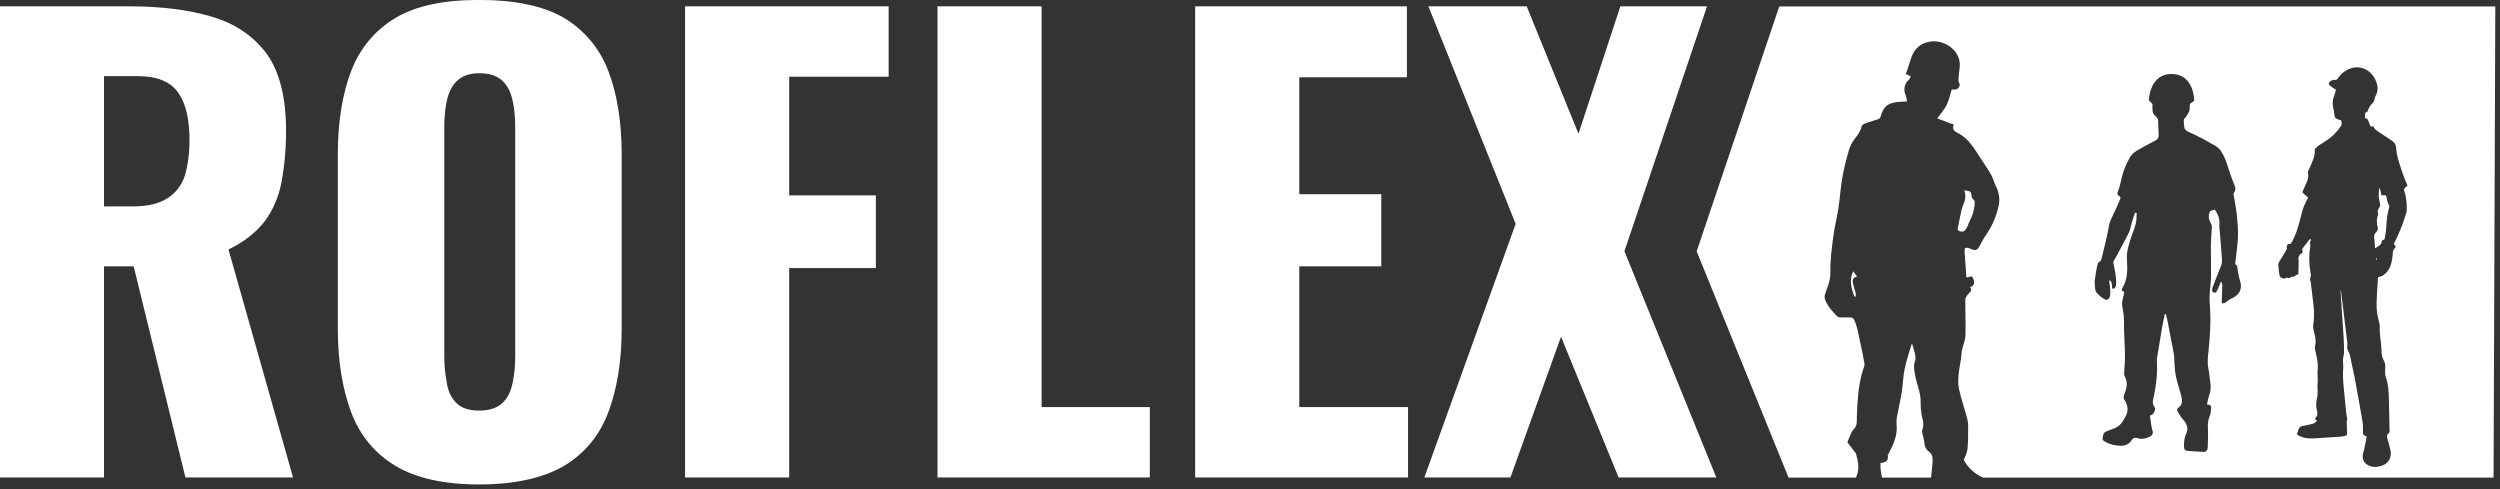
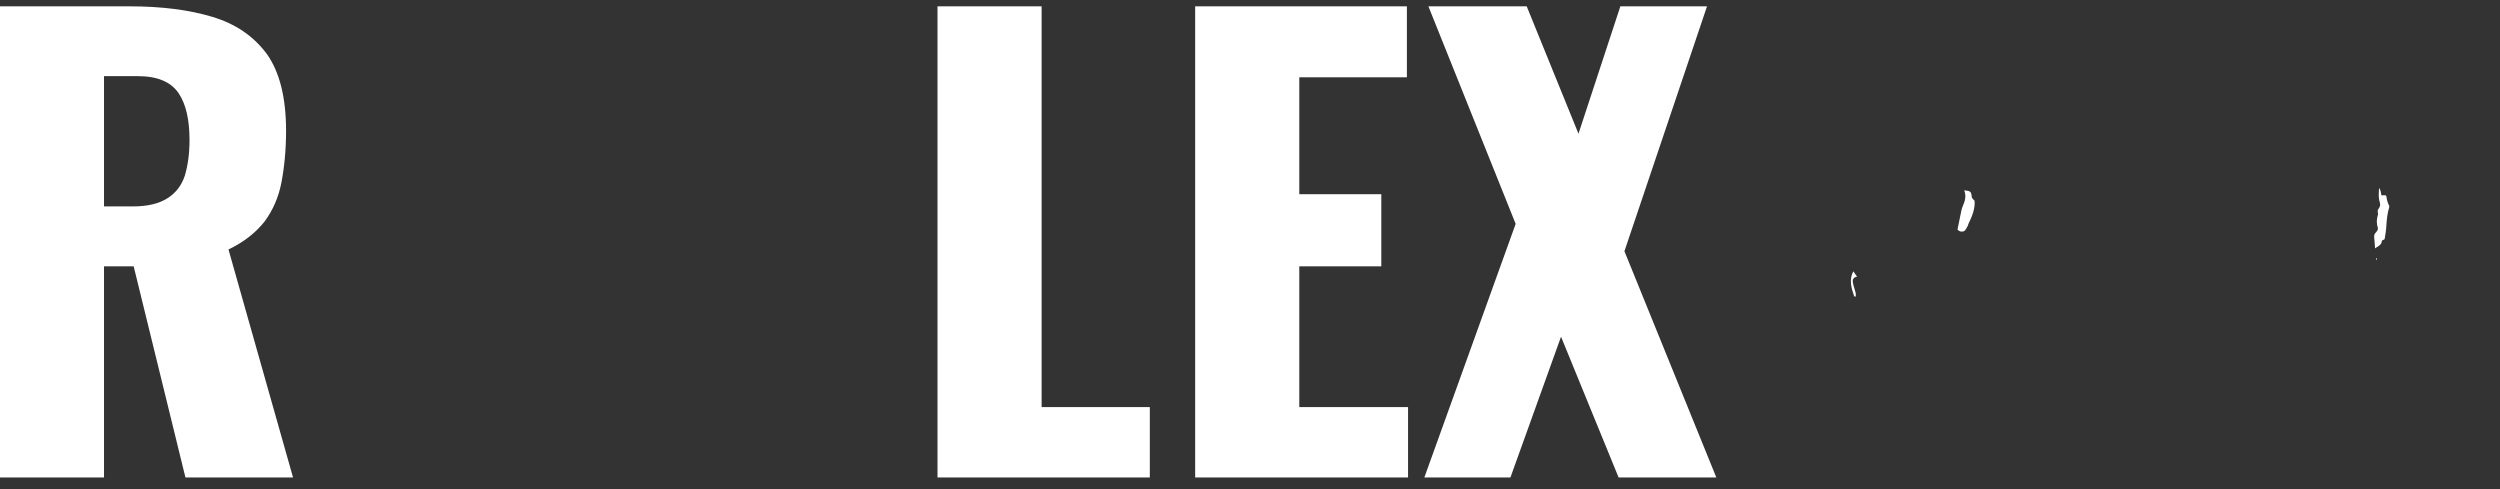
<svg xmlns="http://www.w3.org/2000/svg" width="100%" height="100%" viewBox="0 0 506 99" xml:space="preserve" style="fill-rule:evenodd;clip-rule:evenodd;stroke-linejoin:round;stroke-miterlimit:2;">
  <rect x="0" y="0" width="506" height="99" fill="#333333" stroke="none" />
  <g transform="matrix(1,0,0,1,-86.944,-48.769)">
    <g transform="matrix(1.333,0,0,1.333,477.329,123.567)">
      <g>
-         <path d="M0,12.435C-0.406,12.147 -0.624,11.725 -0.661,11.189C-0.692,10.726 -0.858,10.274 -0.944,9.813C-0.986,9.585 -1.063,9.316 -0.984,9.123C-0.721,8.479 -0.862,7.884 -1.005,7.242C-1.169,6.502 -1.256,5.725 -1.233,4.969C-1.191,3.542 -1.83,2.27 -2.064,0.907C-2.186,0.198 -2.358,-0.482 -2.129,-1.16C-1.799,-2.136 -2.304,-2.946 -2.543,-3.974C-2.637,-3.729 -2.687,-3.623 -2.718,-3.512C-3.048,-2.345 -3.445,-1.191 -3.682,-0.005C-3.905,1.103 -3.924,2.25 -4.094,3.372C-4.246,4.376 -4.496,5.365 -4.673,6.367C-4.784,6.996 -4.965,7.65 -4.894,8.268C-4.702,9.931 -5.344,11.331 -6.085,12.725C-6.138,12.825 -6.241,12.939 -6.225,13.029C-6.07,13.885 -6.593,14.121 -7.328,14.187C-7.371,14.96 -7.269,15.693 -7.096,16.409L0.346,16.409C0.401,15.797 0.472,15.186 0.535,14.575C0.557,14.36 0.576,14.145 0.581,13.93C0.593,13.354 0.544,12.821 0,12.435" style="fill:white;fill-rule:nonzero;" />
-       </g>
+         </g>
    </g>
    <g transform="matrix(1.333,0,0,1.333,483.745,90.807)">
      <g>
        <path d="M0,1.093C-0.147,1.762 -0.275,2.436 -0.449,3.292C-0.326,3.536 0.104,3.736 0.514,3.57C0.782,3.461 0.926,3.035 1.113,2.744C1.163,2.665 1.157,2.552 1.199,2.466C1.764,1.32 2.237,0.151 2.143,-1.043C1.952,-1.284 1.727,-1.438 1.712,-1.61C1.639,-2.436 1.557,-2.542 0.568,-2.643C0.911,-1.764 0.693,-1.017 0.356,-0.261C0.169,0.16 0.1,0.636 0,1.093" style="fill:white;fill-rule:nonzero;" />
      </g>
    </g>
    <g transform="matrix(1.303,0.282,0.282,-1.303,567.787,101.4)">
      <g>
        <path d="M0.036,-0.013L0.098,-0.013C0.106,0.1 0.114,0.214 0.122,0.327C0.091,0.329 0.06,0.331 0.029,0.332C0.031,0.217 0.034,0.102 0.036,-0.013" style="fill:white;fill-rule:nonzero;" />
      </g>
    </g>
    <g transform="matrix(1.333,0,0,1.333,0,0)">
      <g transform="matrix(88.316,0,0,88.316,59.909,109.084)">
        <path d="M0.06,-0L0.06,-0.81L0.283,-0.81C0.338,-0.81 0.385,-0.804 0.425,-0.792C0.465,-0.78 0.496,-0.759 0.519,-0.728C0.541,-0.697 0.552,-0.653 0.552,-0.596C0.552,-0.563 0.549,-0.533 0.544,-0.507C0.539,-0.481 0.529,-0.459 0.515,-0.44C0.5,-0.421 0.48,-0.405 0.453,-0.392L0.564,-0L0.379,-0L0.29,-0.363L0.239,-0.363L0.239,-0L0.06,-0ZM0.239,-0.466L0.289,-0.466C0.314,-0.466 0.334,-0.471 0.348,-0.48C0.362,-0.489 0.372,-0.501 0.378,-0.519C0.383,-0.536 0.386,-0.556 0.386,-0.58C0.386,-0.615 0.38,-0.642 0.367,-0.661C0.354,-0.68 0.331,-0.69 0.297,-0.69L0.239,-0.69L0.239,-0.466Z" style="fill:white;fill-rule:nonzero;" />
      </g>
      <g transform="matrix(88.316,0,0,88.316,112.192,109.084)">
-         <path d="M0.292,0.012C0.231,0.012 0.183,0.001 0.148,-0.02C0.113,-0.041 0.087,-0.072 0.072,-0.112C0.057,-0.152 0.049,-0.2 0.049,-0.255L0.049,-0.556C0.049,-0.612 0.057,-0.66 0.072,-0.699C0.087,-0.738 0.113,-0.769 0.148,-0.79C0.183,-0.811 0.231,-0.821 0.292,-0.821C0.353,-0.821 0.402,-0.811 0.438,-0.79C0.473,-0.769 0.499,-0.738 0.514,-0.699C0.529,-0.66 0.537,-0.612 0.537,-0.556L0.537,-0.255C0.537,-0.2 0.529,-0.152 0.514,-0.112C0.499,-0.072 0.473,-0.041 0.438,-0.02C0.402,0.001 0.353,0.012 0.292,0.012ZM0.292,-0.115C0.311,-0.115 0.324,-0.12 0.333,-0.129C0.342,-0.138 0.347,-0.15 0.35,-0.165C0.353,-0.18 0.354,-0.195 0.354,-0.21L0.354,-0.6C0.354,-0.616 0.353,-0.631 0.35,-0.646C0.347,-0.66 0.342,-0.672 0.333,-0.681C0.324,-0.69 0.311,-0.695 0.292,-0.695C0.275,-0.695 0.262,-0.69 0.253,-0.681C0.244,-0.672 0.239,-0.66 0.236,-0.646C0.233,-0.631 0.232,-0.616 0.232,-0.6L0.232,-0.21C0.232,-0.195 0.233,-0.18 0.236,-0.165C0.238,-0.15 0.243,-0.138 0.252,-0.129C0.26,-0.12 0.273,-0.115 0.292,-0.115Z" style="fill:white;fill-rule:nonzero;" />
-       </g>
+         </g>
      <g transform="matrix(88.316,0,0,88.316,163.945,109.084)">
-         <path d="M0.06,-0L0.06,-0.81L0.41,-0.81L0.41,-0.689L0.239,-0.689L0.239,-0.485L0.388,-0.485L0.388,-0.36L0.239,-0.36L0.239,-0L0.06,-0Z" style="fill:white;fill-rule:nonzero;" />
-       </g>
+         </g>
      <g transform="matrix(88.316,0,0,88.316,202.274,109.084)">
        <path d="M0.06,-0L0.06,-0.81L0.239,-0.81L0.239,-0.121L0.425,-0.121L0.425,-0L0.06,-0Z" style="fill:white;fill-rule:nonzero;" />
      </g>
      <g transform="matrix(88.316,0,0,88.316,241.398,109.084)">
        <path d="M0.06,-0L0.06,-0.81L0.424,-0.81L0.424,-0.688L0.239,-0.688L0.239,-0.487L0.38,-0.487L0.38,-0.363L0.239,-0.363L0.239,-0.121L0.426,-0.121L0.426,-0L0.06,-0Z" style="fill:white;fill-rule:nonzero;" />
      </g>
      <g transform="matrix(88.316,0,0,88.316,280.875,109.084)">
        <path d="M0.007,-0L0.164,-0.436L0.014,-0.81L0.183,-0.81L0.272,-0.591L0.344,-0.81L0.493,-0.81L0.351,-0.389L0.509,-0L0.341,-0L0.242,-0.242L0.155,-0L0.007,-0Z" style="fill:white;fill-rule:nonzero;" />
      </g>
    </g>
    <g transform="matrix(1.333,0,0,1.333,573.525,108.252)">
      <g>
-         <path d="M0,-15.746C0.319,-14.799 0.437,-13.817 0.415,-12.819C0.409,-12.52 0.312,-12.217 0.223,-11.927C-0.238,-10.417 -0.848,-8.974 -1.553,-7.588C-1.543,-7.559 -1.542,-7.544 -1.534,-7.537C-1.189,-7.203 -1.185,-7.155 -1.515,-6.804C-1.629,-6.682 -1.687,-6.555 -1.698,-6.377C-1.739,-5.674 -1.81,-4.975 -2.041,-4.305C-2.239,-3.732 -2.576,-3.271 -3.039,-2.91C-3.279,-2.723 -3.546,-2.609 -3.848,-2.582C-3.895,-2.578 -3.973,-2.503 -3.976,-2.457C-4.002,-2.09 -4.008,-1.721 -4.028,-1.353C-4.051,-0.94 -4.087,-0.528 -4.108,-0.115C-4.161,0.902 -4.227,1.921 -4.091,2.934C-4.039,3.329 -3.918,3.714 -3.835,4.105C-3.776,4.384 -3.669,4.671 -3.687,4.947C-3.734,5.695 -3.635,6.424 -3.54,7.16C-3.464,7.744 -3.442,8.336 -3.405,8.924C-3.378,9.345 -3.292,9.747 -3.079,10.108C-2.895,10.421 -2.846,10.758 -2.863,11.119C-2.878,11.439 -2.888,11.76 -2.872,12.079C-2.862,12.275 -2.819,12.477 -2.756,12.663C-2.395,13.727 -2.329,14.837 -2.299,15.95C-2.253,17.602 -2.227,19.254 -2.201,20.907C-2.2,20.99 -2.255,21.108 -2.32,21.154C-2.613,21.363 -2.663,21.593 -2.537,21.956C-2.343,22.515 -2.215,23.1 -2.08,23.68C-1.818,24.809 -2.332,25.733 -3.347,26.08C-4.035,26.316 -4.729,26.372 -5.408,26.036C-6.14,25.674 -6.434,24.982 -6.209,24.174C-6.15,23.963 -6.086,23.754 -6.041,23.54C-5.923,22.97 -5.814,22.398 -5.7,21.827C-5.675,21.698 -5.706,21.623 -5.841,21.581C-5.952,21.546 -6.059,21.476 -6.148,21.397C-6.198,21.353 -6.231,21.259 -6.234,21.187C-6.257,20.605 -6.205,20.01 -6.3,19.442C-6.684,17.141 -7.105,14.846 -7.531,12.553C-7.631,12.019 -8.068,10.129 -8.138,9.709C-8.205,9.311 -8.311,8.929 -8.523,8.581C-8.601,8.453 -8.657,8.265 -8.634,8.12C-8.555,7.63 -8.644,7.155 -8.701,6.677C-8.896,5.063 -9.096,3.45 -9.295,1.837C-9.387,1.084 -9.48,0.332 -9.575,-0.419C-9.58,-0.46 -9.598,-0.498 -9.648,-0.532C-9.633,-0.312 -9.617,-0.093 -9.603,0.127C-9.456,2.338 -9.303,4.549 -9.168,6.761C-9.124,7.487 -9.116,8.217 -9.114,8.946C-9.114,9.166 -9.205,9.385 -9.233,9.608C-9.26,9.822 -9.271,10.04 -9.269,10.255C-9.265,10.581 -9.207,10.91 -9.235,11.232C-9.328,12.297 -9.247,13.353 -9.141,14.41C-9.021,15.604 -8.913,16.798 -8.791,17.991C-8.757,18.322 -8.69,18.649 -8.642,18.978C-8.633,19.038 -8.622,19.11 -8.645,19.16C-8.744,19.37 -8.712,19.583 -8.697,19.804C-8.665,20.273 -8.658,20.744 -8.644,21.214C-8.639,21.396 -8.726,21.49 -8.897,21.541C-9.445,21.704 -10.005,21.71 -10.566,21.738C-11.299,21.775 -12.031,21.826 -12.763,21.881C-13.634,21.946 -14.506,22.028 -15.363,21.785C-15.636,21.708 -15.893,21.563 -16.153,21.438C-16.197,21.417 -16.253,21.326 -16.242,21.286C-16.16,21 -16.089,20.705 -15.963,20.44C-15.846,20.192 -15.608,20.089 -15.346,20.041C-14.871,19.952 -14.395,19.859 -13.927,19.737C-13.656,19.666 -13.405,19.525 -13.206,19.267C-13.262,19.233 -13.305,19.206 -13.348,19.179C-13.524,19.069 -13.56,18.904 -13.404,18.765C-13.172,18.557 -13.157,18.293 -13.172,18.011C-13.177,17.918 -13.186,17.82 -13.215,17.733C-13.412,17.14 -13.368,16.546 -13.235,15.949C-13.119,15.431 -13.098,14.911 -13.144,14.377C-13.177,13.995 -13.111,13.603 -13.103,13.215C-13.097,12.916 -13.11,12.615 -13.119,12.315C-13.123,12.146 -13.167,11.972 -13.142,11.809C-13.003,10.906 -13.16,10.031 -13.347,9.158C-13.368,9.06 -13.381,8.959 -13.415,8.865C-13.565,8.44 -13.559,8.032 -13.456,7.58C-13.375,7.22 -13.461,6.809 -13.518,6.427C-13.569,6.082 -13.693,5.749 -13.762,5.405C-13.801,5.212 -13.831,5.001 -13.801,4.81C-13.646,3.816 -13.635,2.819 -13.741,1.822C-13.857,0.732 -13.99,-0.357 -14.123,-1.445C-14.155,-1.705 -14.222,-1.961 -14.268,-2.22C-14.278,-2.273 -14.287,-2.344 -14.263,-2.385C-14.085,-2.682 -14.159,-2.995 -14.213,-3.3C-14.448,-4.624 -14.459,-5.947 -14.235,-7.273C-14.219,-7.367 -14.217,-7.48 -14.251,-7.564C-14.315,-7.719 -14.308,-7.844 -14.214,-7.982C-14.135,-8.096 -14.085,-8.23 -14.243,-8.363C-14.314,-8.293 -14.396,-8.231 -14.457,-8.152C-14.789,-7.724 -15.119,-7.293 -15.442,-6.858C-15.472,-6.817 -15.463,-6.736 -15.458,-6.676C-15.452,-6.59 -15.428,-6.505 -15.418,-6.419C-15.395,-6.218 -15.491,-6.114 -15.673,-6.082C-15.726,-6.073 -15.777,-6.057 -15.789,-6.054C-15.875,-5.881 -15.948,-5.732 -16.046,-5.533C-15.963,-5.266 -16.054,-3.367 -16.038,-3.244C-16.011,-3.04 -16.124,-2.96 -16.285,-2.893C-16.43,-2.832 -16.559,-2.729 -16.697,-2.648C-16.731,-2.628 -16.772,-2.604 -16.807,-2.608C-17.001,-2.63 -17.174,-2.584 -17.326,-2.454C-17.435,-2.362 -17.548,-2.342 -17.668,-2.434C-17.741,-2.491 -17.805,-2.489 -17.892,-2.435C-18.235,-2.225 -18.722,-2.375 -18.892,-2.75C-18.952,-2.88 -19.097,-4.23 -19.096,-4.413C-19.095,-4.555 -19.055,-4.714 -18.985,-4.835C-18.76,-5.225 -18.511,-5.601 -18.277,-5.986C-18.125,-6.234 -17.979,-6.486 -17.838,-6.741C-17.809,-6.792 -17.796,-6.868 -17.808,-6.925C-17.849,-7.111 -17.766,-7.458 -17.618,-7.558C-17.558,-7.598 -17.455,-7.595 -17.379,-7.576C-17.263,-7.546 -17.212,-7.596 -17.152,-7.691C-16.533,-8.681 -16.183,-9.787 -15.886,-10.916C-15.751,-11.429 -15.613,-11.942 -15.485,-12.457C-15.303,-13.188 -14.967,-13.846 -14.62,-14.498C-14.6,-14.537 -14.58,-14.574 -14.552,-14.625C-14.769,-14.81 -14.987,-14.983 -15.191,-15.173C-15.486,-15.447 -15.482,-15.358 -15.319,-15.743C-15.144,-16.156 -14.945,-16.557 -14.77,-16.97C-14.576,-17.432 -14.479,-17.911 -14.594,-18.42C-14.612,-18.5 -14.573,-18.603 -14.538,-18.685C-14.3,-19.241 -14.042,-19.787 -13.821,-20.35C-13.631,-20.834 -13.514,-21.341 -13.557,-21.876C-13.562,-21.937 -13.516,-22.019 -13.47,-22.066C-13.226,-22.314 -12.98,-22.55 -12.672,-22.723C-11.676,-23.284 -10.764,-23.968 -10.027,-24.883C-9.865,-25.083 -9.728,-25.306 -9.57,-25.511C-9.371,-25.768 -9.507,-26.039 -9.535,-26.304C-9.538,-26.334 -9.616,-26.363 -9.663,-26.38C-9.838,-26.444 -10.019,-26.49 -10.188,-26.567C-10.402,-26.666 -10.544,-26.806 -10.565,-27.098C-10.594,-27.515 -10.685,-27.929 -10.772,-28.338C-10.894,-28.915 -10.84,-29.468 -10.637,-30.017C-10.513,-30.352 -10.424,-30.703 -10.336,-30.992C-10.685,-31.228 -10.983,-31.401 -11.246,-31.619C-11.498,-31.827 -11.468,-32.07 -11.208,-32.269C-10.981,-32.443 -10.719,-32.524 -10.447,-32.491C-10.252,-32.467 -10.165,-32.566 -10.073,-32.702C-9.717,-33.226 -9.279,-33.652 -8.736,-33.958C-6.585,-35.171 -4.404,-33.736 -4.035,-31.506C-3.942,-30.945 -4.111,-30.439 -4.366,-29.955C-4.41,-29.871 -4.439,-29.772 -4.454,-29.676C-4.496,-29.4 -4.59,-29.145 -4.788,-28.962C-5.198,-28.585 -5.427,-28.1 -5.601,-27.574C-5.604,-27.563 -5.615,-27.555 -5.637,-27.527C-5.686,-27.571 -5.733,-27.612 -5.793,-27.665C-5.913,-27.37 -5.968,-27.068 -5.942,-26.755C-5.938,-26.708 -5.849,-26.637 -5.797,-26.634C-5.583,-26.622 -5.495,-26.497 -5.431,-26.297C-5.341,-26.018 -5.222,-25.75 -5.102,-25.484C-5.081,-25.437 -4.97,-25.381 -4.944,-25.398C-4.74,-25.539 -4.615,-25.385 -4.553,-25.246C-4.43,-24.967 -4.202,-24.827 -3.98,-24.677C-3.393,-24.279 -2.799,-23.893 -2.207,-23.503C-2.121,-23.447 -2.035,-23.39 -1.947,-23.338C-1.479,-23.065 -1.22,-22.671 -1.192,-22.086C-1.147,-21.188 -0.873,-20.337 -0.61,-19.491C-0.396,-18.799 -0.147,-18.12 0.103,-17.442C0.223,-17.116 0.381,-16.805 0.526,-16.477C0.373,-16.325 0.224,-16.17 0.069,-16.025C-0.018,-15.944 -0.041,-15.867 0,-15.746M-25.588,0.357C-25.884,0.581 -26.256,0.703 -26.576,0.9C-26.808,1.042 -26.995,1.263 -27.233,1.387C-27.522,1.538 -27.692,1.41 -27.68,1.075C-27.651,0.299 -27.616,-0.477 -27.601,-1.255C-27.597,-1.432 -27.665,-1.61 -27.701,-1.788C-27.746,-1.791 -27.792,-1.796 -27.838,-1.8C-27.967,-1.478 -28.08,-1.148 -28.231,-0.836C-28.368,-0.553 -28.46,-0.094 -28.858,-0.193C-29.281,-0.299 -29.148,-0.768 -29.052,-1.04C-28.728,-1.966 -28.327,-2.866 -27.977,-3.784C-27.83,-4.172 -27.621,-4.587 -27.641,-4.979C-27.722,-6.591 -27.881,-8.2 -28.011,-9.81C-28.028,-10.018 -28.076,-10.232 -28.05,-10.435C-27.936,-11.339 -28.259,-12.108 -28.739,-12.805C-28.961,-12.732 -29.188,-12.658 -29.431,-12.579C-29.84,-11.877 -29.627,-11.19 -29.232,-10.492C-29.126,-10.305 -29.209,-10.006 -29.218,-9.76C-29.233,-9.333 -29.26,-8.907 -29.279,-8.48C-29.3,-8.02 -29.336,-7.56 -29.335,-7.1C-29.33,-5.586 -29.28,-4.072 -29.309,-2.559C-29.327,-1.635 -29.488,-0.713 -29.526,0.213C-29.553,0.868 -29.492,1.527 -29.453,2.183C-29.328,4.237 -29.455,6.28 -29.656,8.323C-29.747,9.257 -29.908,10.23 -29.739,11.129C-29.584,11.953 -29.511,12.777 -29.396,13.601C-29.299,14.286 -29.407,14.935 -29.644,15.583C-29.784,15.965 -29.827,16.383 -29.917,16.8C-29.401,16.815 -29.246,16.969 -29.29,17.394C-29.329,17.764 -29.335,18.165 -29.486,18.493C-29.963,19.532 -29.727,20.614 -29.76,21.68C-29.777,22.234 -29.789,22.788 -29.813,23.341C-29.832,23.777 -30.073,24.009 -30.506,23.988C-31.314,23.948 -32.122,23.898 -32.928,23.83C-33.234,23.804 -33.401,23.613 -33.41,23.286C-33.431,22.549 -33.385,21.834 -33.049,21.148C-32.717,20.47 -32.995,19.664 -33.539,19.098C-33.913,18.708 -34.164,18.194 -34.439,17.718C-34.487,17.636 -34.425,17.4 -34.342,17.346C-33.532,16.822 -33.683,16.074 -33.87,15.337C-34.122,14.351 -34.471,13.387 -34.667,12.392C-34.831,11.563 -34.836,10.703 -34.905,9.856C-34.918,9.692 -34.882,9.522 -34.912,9.362C-35.137,8.146 -35.374,6.931 -35.607,5.715C-35.711,5.173 -35.805,4.629 -35.919,4.089C-35.992,3.743 -36.093,3.402 -36.182,3.059C-36.228,3.058 -36.274,3.057 -36.32,3.056C-36.454,3.701 -36.606,4.343 -36.719,4.992C-36.99,6.55 -37.244,8.111 -37.499,9.672C-37.53,9.863 -37.545,10.062 -37.532,10.254C-37.403,12.202 -37.682,14.109 -38.088,16.004C-38.171,16.394 -38.203,16.729 -37.931,17.097C-37.597,17.546 -38.027,18.407 -38.594,18.475C-38.511,19.046 -38.437,19.617 -38.341,20.185C-38.288,20.501 -38.145,20.811 -38.15,21.122C-38.152,21.296 -38.336,21.538 -38.503,21.626C-39.137,21.959 -39.802,22.139 -40.529,21.889C-40.846,21.78 -41.131,21.858 -41.337,22.189C-41.696,22.766 -42.254,23.051 -42.922,23.059C-43.869,23.069 -44.762,22.834 -45.573,22.335C-45.674,22.272 -45.804,22.113 -45.786,22.026C-45.696,21.593 -45.751,21.072 -45.187,20.876C-44.877,20.769 -44.582,20.614 -44.268,20.52C-43.422,20.266 -42.854,19.709 -42.469,18.937C-42.443,18.883 -42.418,18.828 -42.385,18.778C-41.745,17.814 -41.919,16.892 -42.515,15.982C-42.579,15.884 -42.586,15.731 -42.573,15.608C-42.558,15.461 -42.506,15.315 -42.45,15.177C-42.083,14.282 -41.916,13.403 -42.428,12.484C-42.555,12.256 -42.484,11.908 -42.474,11.617C-42.447,10.81 -42.36,10.003 -42.375,9.197C-42.407,7.507 -42.549,5.816 -42.525,4.127C-42.513,3.302 -42.682,2.539 -42.805,1.746C-42.882,1.247 -42.672,0.699 -42.571,0.176C-42.52,-0.084 -42.359,-0.349 -42.782,-0.458C-42.823,-0.468 -42.864,-0.746 -42.806,-0.837C-41.96,-2.185 -41.976,-3.687 -42.078,-5.178C-42.163,-6.404 -41.793,-7.512 -41.421,-8.633C-41.19,-9.329 -40.896,-10.008 -40.724,-10.716C-40.601,-11.22 -40.634,-11.762 -40.597,-12.286L-40.85,-12.333C-41.026,-11.8 -41.214,-11.27 -41.374,-10.732C-41.485,-10.36 -41.52,-9.962 -41.658,-9.602C-41.827,-9.163 -42.06,-8.747 -42.28,-8.33C-42.807,-7.331 -43.334,-6.332 -43.882,-5.344C-44.004,-5.124 -44.198,-5.002 -44.13,-4.659C-44.06,-4.308 -43.182,-0.579 -44.19,-0.804C-44.499,-0.539 -44.148,-2.04 -44.743,-2.038C-44.885,-1.918 -44.139,0.614 -45.099,0.892C-45.526,1.016 -46.786,-0.177 -46.796,-0.383C-46.901,-0.383 -47.009,-1.768 -46.96,-2.063C-46.85,-2.717 -46.674,-4.406 -46.4,-4.778C-45.989,-5.008 -46.003,-5.058 -45.809,-5.832C-45.42,-7.381 -45.066,-8.861 -44.79,-10.416C-44.656,-11.172 -44.205,-11.872 -43.89,-12.594C-43.616,-13.222 -43.319,-13.841 -43.063,-14.476C-43.026,-14.566 -43.125,-14.789 -43.219,-14.84C-43.583,-15.031 -43.58,-15.232 -43.43,-15.599C-43.205,-16.146 -43.065,-16.735 -42.945,-17.317C-42.691,-18.549 -42.236,-19.704 -41.599,-20.775C-41.374,-21.153 -40.998,-21.487 -40.616,-21.718C-39.683,-22.283 -38.709,-22.781 -37.745,-23.294C-37.42,-23.467 -37.245,-23.706 -37.263,-24.08C-37.299,-24.819 -37.321,-25.566 -37.347,-26.316C-37.36,-26.716 -37.642,-26.883 -37.876,-27.115C-38.309,-27.546 -38.183,-28.215 -38.205,-28.84L-38.753,-29.408C-38.753,-29.408 -38.658,-33.459 -35.235,-33.385C-31.812,-33.311 -31.866,-29.332 -31.866,-29.332L-32.508,-28.842C-32.529,-28.554 -32.558,-28.267 -32.571,-27.983C-32.588,-27.589 -32.906,-27.265 -33.116,-26.88C-33.178,-26.767 -33.42,-26.561 -33.435,-26.444C-33.473,-26.149 -33.401,-25.894 -33.396,-25.597C-33.389,-25.115 -33.264,-24.831 -32.706,-24.592C-31.312,-23.994 -29.979,-23.243 -28.658,-22.491C-27.855,-22.033 -27.471,-21.195 -27.128,-20.378C-26.869,-19.759 -26.7,-19.102 -26.476,-18.467C-26.239,-17.793 -26.005,-17.116 -25.732,-16.456C-25.582,-16.094 -25.532,-15.777 -25.779,-15.444C-25.844,-15.356 -25.902,-15.221 -25.886,-15.119C-25.734,-14.131 -25.52,-13.151 -25.413,-12.159C-25.292,-11.03 -25.182,-9.89 -25.214,-8.758C-25.25,-7.521 -25.456,-6.288 -25.587,-5.053C-25.615,-4.78 -25.735,-4.486 -25.396,-4.301C-25.357,-4.279 -25.339,-4.198 -25.33,-4.142C-25.277,-3.799 -25.245,-3.453 -25.177,-3.114C-25.099,-2.723 -25.009,-2.331 -24.892,-1.951C-24.602,-1.007 -24.81,-0.232 -25.588,0.357M-94.869,-43.641L-107.409,-6.46L-93.456,27.895L-83.199,27.895C-83.177,27.789 -83.149,27.685 -83.108,27.587C-82.63,26.442 -82.939,25.358 -83.216,24.259C-83.241,24.159 -83.344,24.078 -83.412,23.989C-83.766,23.528 -84.125,23.069 -84.471,22.603C-84.508,22.553 -84.504,22.44 -84.474,22.378C-84.176,21.747 -83.989,21.008 -83.534,20.522C-83.002,19.955 -83.105,19.394 -83.091,18.76C-83.063,17.533 -82.981,16.305 -82.866,15.083C-82.791,14.292 -82.636,13.505 -82.478,12.724C-82.38,12.237 -82.207,11.765 -82.072,11.284C-82.012,11.07 -81.89,10.838 -81.925,10.637C-82.119,9.523 -82.335,8.412 -82.586,7.309C-82.66,6.979 -83.192,3.895 -83.737,3.654C-83.937,3.478 -85.761,3.664 -85.967,3.496C-86.244,3.269 -86.987,2.412 -87.108,2.254C-87.529,1.709 -87.893,1.158 -87.989,0.503C-87.98,0.406 -87.97,0.31 -87.961,0.214C-87.852,-0.113 -87.744,-0.439 -87.635,-0.766C-87.632,-0.772 -87.634,-0.778 -87.632,-0.785C-87.598,-0.844 -87.569,-0.924 -87.547,-0.986C-87.26,-1.786 -87.081,-2.554 -87.1,-3.462C-87.137,-5.246 -86.877,-7.043 -86.646,-8.823C-86.465,-10.215 -86.102,-11.583 -85.891,-12.973C-85.654,-14.537 -85.559,-16.123 -85.287,-17.679C-85.042,-19.08 -84.688,-20.468 -84.29,-21.835C-84.108,-22.459 -83.775,-23.075 -83.378,-23.592C-82.945,-24.157 -82.511,-24.679 -82.376,-25.408C-82.344,-25.582 -82.099,-25.782 -81.909,-25.851C-81.23,-26.101 -80.529,-26.288 -79.846,-26.527C-79.7,-26.579 -79.52,-26.735 -79.485,-26.876C-79.112,-28.355 -78.466,-28.952 -76.951,-29.135C-76.514,-29.187 -76.071,-29.186 -75.47,-29.219C-75.529,-29.506 -75.54,-29.858 -75.674,-30.154C-76.058,-31.002 -75.878,-31.911 -75.177,-32.528C-75.051,-32.639 -75.007,-32.845 -74.912,-33.032C-75.229,-33.189 -75.486,-33.318 -75.649,-33.399C-75.403,-34.124 -75.144,-34.797 -74.948,-35.488C-74.53,-36.963 -73.702,-37.968 -72.117,-38.283C-69.818,-38.739 -67.092,-36.894 -67.487,-34.273C-67.578,-33.674 -67.626,-33.066 -67.66,-32.46C-67.67,-32.284 -67.587,-32.088 -67.505,-31.922C-67.352,-31.613 -67.692,-31.079 -68.107,-31.034C-68.337,-31.009 -68.573,-31.029 -68.683,-31.029C-68.945,-30.199 -69.1,-29.385 -69.456,-28.672C-69.807,-27.97 -70.362,-27.371 -70.885,-26.645C-70.015,-26.321 -69.2,-26.017 -68.346,-25.699C-68.693,-25.002 -68.256,-24.675 -67.736,-24.415C-66.076,-23.584 -65.237,-22.021 -64.278,-20.565C-63.74,-19.75 -63.179,-18.946 -62.701,-18.096C-62.388,-17.541 -62.246,-16.892 -61.956,-16.321C-61.475,-15.371 -61.341,-14.358 -61.563,-13.36C-61.902,-11.834 -62.487,-10.389 -63.388,-9.083C-63.797,-8.49 -64.144,-7.851 -64.479,-7.213C-64.746,-6.703 -65.019,-6.556 -65.564,-6.745C-65.711,-6.796 -65.85,-6.873 -65.999,-6.921C-66.621,-7.123 -66.771,-7.015 -66.727,-6.35C-66.644,-5.076 -66.545,-3.802 -66.452,-2.527C-66.011,-2.468 -65.647,-2.935 -65.438,-2.36C-65.231,-1.793 -65.097,-1.296 -65.892,-1.036C-65.464,-0.392 -66.049,-0.188 -66.313,0.172C-66.466,0.381 -66.622,0.655 -66.623,0.901C-66.628,2.702 -66.54,4.505 -66.599,6.304C-66.624,7.045 -66.961,7.772 -67.114,8.514C-67.209,8.971 -67.213,9.446 -67.28,9.91C-67.395,10.697 -67.579,11.479 -67.638,12.269C-67.691,12.998 -67.736,13.763 -67.575,14.463C-67.234,15.95 -66.745,17.402 -66.344,18.875C-66.238,19.267 -66.184,19.686 -66.185,20.092C-66.188,21.245 -66.176,22.402 -66.284,23.546C-66.336,24.1 -66.644,24.629 -66.852,25.214C-66.21,26.427 -65.201,27.305 -63.933,27.895L13.59,27.895L13.855,-43.641L-94.869,-43.641Z" style="fill:white;fill-rule:nonzero;" />
-       </g>
+         </g>
    </g>
    <g transform="matrix(1.333,0,0,1.333,569.985,97.111)">
      <g>
        <path d="M0,-6.28C-0.036,-6.568 -0.075,-6.628 -0.351,-6.625C-0.492,-6.624 -0.632,-6.606 -0.774,-6.596C-0.863,-6.983 -0.879,-7.372 -1.107,-7.725C-1.126,-7.627 -1.15,-7.556 -1.153,-7.485C-1.168,-7.114 -1.205,-6.743 -1.183,-6.375C-1.164,-6.061 -1.09,-5.748 -1.011,-5.443C-0.953,-5.215 -0.958,-5.01 -1.074,-4.81C-1.151,-4.676 -1.242,-4.55 -1.308,-4.41C-1.341,-4.339 -1.345,-4.246 -1.342,-4.164C-1.336,-3.986 -1.267,-3.792 -1.313,-3.633C-1.441,-3.19 -1.523,-2.749 -1.455,-2.288C-1.433,-2.136 -1.423,-1.976 -1.367,-1.838C-1.278,-1.617 -1.288,-1.425 -1.422,-1.237C-1.483,-1.151 -1.532,-1.051 -1.608,-0.984C-1.856,-0.767 -1.918,-0.509 -1.875,-0.174C-1.809,0.346 -1.792,0.872 -1.75,1.445C-1.521,1.294 -1.315,1.173 -1.123,1.03C-0.929,0.885 -0.763,0.696 -0.737,0.44C-0.718,0.242 -0.603,0.181 -0.465,0.152C-0.351,0.127 -0.297,0.072 -0.281,-0.039C-0.202,-0.59 -0.087,-1.139 -0.054,-1.694C0.008,-2.762 0.096,-3.822 0.412,-4.849C0.43,-4.908 0.407,-4.995 0.377,-5.055C0.185,-5.441 0.054,-5.849 0,-6.28" style="fill:white;fill-rule:nonzero;" />
      </g>
    </g>
    <g transform="matrix(1.333,0,0,1.333,462.811,107.725)">
      <g>
        <path d="M0,-2.228C-0.22,-2.537 -0.406,-2.8 -0.571,-3.032C-1.244,-1.763 -0.866,-0.49 -0.431,0.78C-0.355,0.788 -0.279,0.796 -0.203,0.804C-0.203,0.615 -0.167,0.418 -0.21,0.239C-0.31,-0.176 -0.465,-0.579 -0.567,-0.995C-0.696,-1.523 -0.799,-2.061 0,-2.228" style="fill:white;fill-rule:nonzero;" />
      </g>
    </g>
  </g>
</svg>